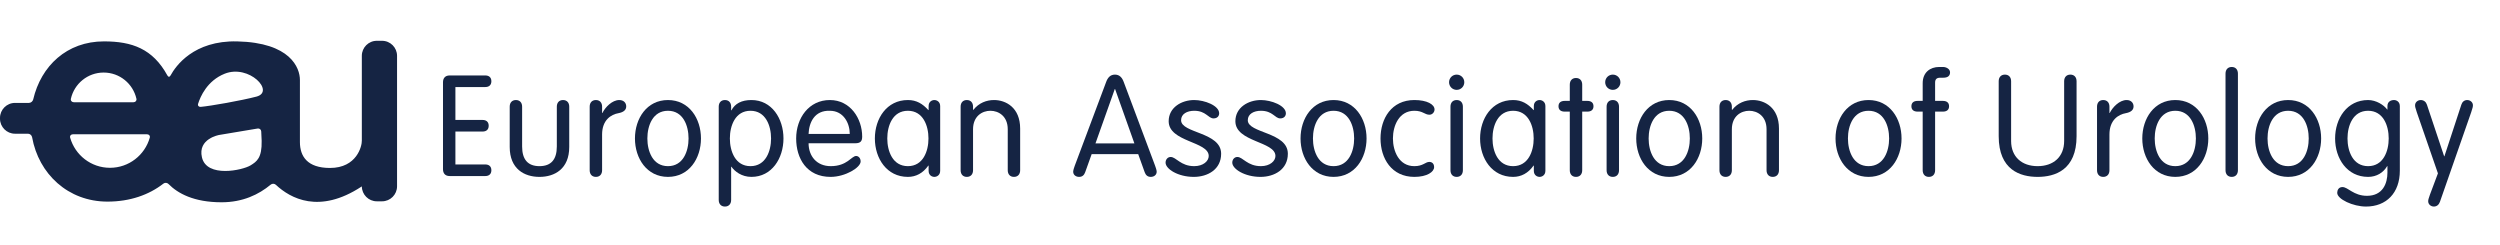
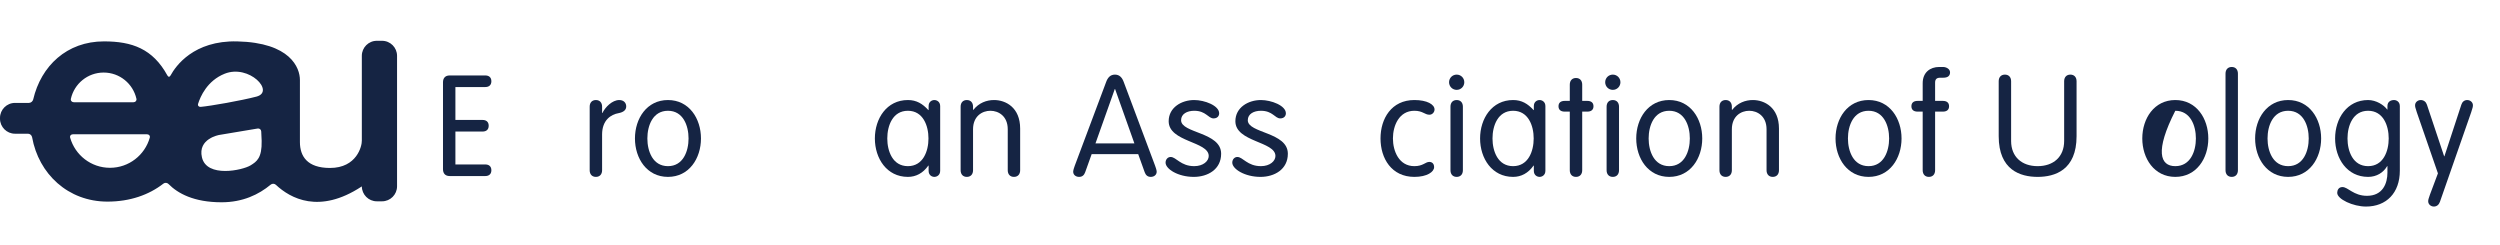
<svg xmlns="http://www.w3.org/2000/svg" width="429" height="42" viewBox="0 0 429 42" fill="none">
  <path d="M34.442 18.339C34.109 18.37 33.895 18.125 33.995 17.806C34.371 16.601 35.535 13.854 38.557 12.649C42.745 10.979 47.244 15.736 44.006 16.579C41.398 17.259 36.225 18.176 34.442 18.339V18.339ZM34.653 27.006C33.9 23.789 37.621 23.157 37.621 23.157L44.203 22.056C44.532 22 44.811 22.226 44.827 22.56L44.9 24.176C44.962 27.107 44.061 27.72 43.009 28.37C41.627 29.226 35.481 30.549 34.653 27.006ZM12.04 23.631C11.949 23.31 12.17 23.043 12.504 23.043H25.237C25.571 23.043 25.793 23.31 25.701 23.631C24.854 26.611 22.118 28.794 18.871 28.794C15.623 28.794 12.887 26.611 12.04 23.631V23.631ZM23.412 16.948C23.485 17.274 23.244 17.544 22.909 17.544H12.666C12.332 17.544 12.09 17.274 12.163 16.948C12.743 14.372 15.04 12.449 17.787 12.449C20.535 12.449 22.832 14.372 23.412 16.948V16.948ZM56.612 28.822C52.749 28.816 51.47 26.845 51.466 24.381C51.466 23.486 51.466 14.776 51.466 13.728C51.466 11.635 49.839 7.312 40.702 7.102C33.223 6.93 30.143 11.337 29.271 12.943C29.112 13.236 28.885 13.244 28.725 12.95C26.214 8.362 22.645 7.101 17.838 7.101C11.475 7.101 7.04 11.313 5.697 17.066C5.621 17.392 5.3 17.659 4.967 17.659H2.57C1.156 17.659 0 18.817 0 20.233V20.371C0 21.787 1.156 22.945 2.57 22.945H4.808C5.142 22.945 5.448 23.213 5.507 23.543C6.634 29.845 11.685 34.596 18.443 34.596C22.297 34.596 25.568 33.439 28.038 31.51C28.301 31.304 28.681 31.335 28.915 31.573C30.5 33.184 33.259 34.711 38.024 34.711C41.651 34.711 44.407 33.384 46.451 31.685C46.708 31.471 47.095 31.484 47.339 31.712C49.827 34.044 54.784 36.779 62.021 32.029C62.044 32.014 62.067 31.999 62.09 31.983C62.096 33.393 63.25 34.545 64.66 34.545H65.564C66.978 34.545 68.134 33.387 68.134 31.971V9.575C68.134 8.159 66.978 7 65.564 7H64.66C63.246 7 62.09 8.159 62.09 9.575V24.132C62.117 25.043 61.248 28.828 56.612 28.822" fill="#152443" />
  <path d="M78.148 28.221H83.28C83.885 28.221 84.32 28.536 84.32 29.215C84.32 29.893 83.885 30.209 83.28 30.209H77.156C76.357 30.209 76.018 29.7 76.018 29.045V14.112C76.018 13.457 76.357 12.948 77.156 12.948H83.28C83.885 12.948 84.32 13.263 84.32 13.942C84.32 14.621 83.885 14.936 83.28 14.936H78.148V20.584H82.82C83.425 20.584 83.861 20.9 83.861 21.578C83.861 22.257 83.425 22.572 82.82 22.572H78.148V28.221Z" fill="#152443" />
-   <path d="M87.466 18.305C87.466 17.602 87.877 17.166 88.53 17.166C89.185 17.166 89.596 17.602 89.596 18.305V25.142C89.596 27.348 90.564 28.512 92.573 28.512C94.582 28.512 95.551 27.348 95.551 25.142V18.305C95.551 17.602 95.962 17.166 96.615 17.166C97.269 17.166 97.681 17.602 97.681 18.305V25.215C97.681 28.996 95.163 30.354 92.573 30.354C89.983 30.354 87.466 28.996 87.466 25.215V18.305Z" fill="#152443" />
  <path d="M101.189 18.305C101.189 17.602 101.602 17.166 102.255 17.166C102.908 17.166 103.319 17.602 103.319 18.305V19.396H103.369C103.852 18.403 105.038 17.166 106.273 17.166C107.023 17.166 107.459 17.651 107.459 18.257C107.459 18.863 107.023 19.251 106.128 19.421C104.869 19.639 103.319 20.584 103.319 23.081V29.215C103.319 29.918 102.908 30.354 102.255 30.354C101.602 30.354 101.189 29.918 101.189 29.215V18.305" fill="#152443" />
  <path d="M114.622 28.512C117.236 28.512 118.156 25.942 118.156 23.76C118.156 21.578 117.236 19.009 114.622 19.009C112.007 19.009 111.088 21.578 111.088 23.76C111.088 25.942 112.007 28.512 114.622 28.512V28.512ZM114.622 17.166C118.253 17.166 120.286 20.342 120.286 23.76C120.286 27.178 118.253 30.354 114.622 30.354C110.991 30.354 108.958 27.178 108.958 23.76C108.958 20.342 110.991 17.166 114.622 17.166Z" fill="#152443" />
-   <path d="M128.78 28.512C131.395 28.512 132.314 25.942 132.314 23.76C132.314 21.578 131.395 19.009 128.78 19.009C126.166 19.009 125.246 21.578 125.246 23.76C125.246 25.942 126.166 28.512 128.78 28.512V28.512ZM123.334 18.305C123.334 17.603 123.745 17.166 124.399 17.166C125.053 17.166 125.464 17.603 125.464 18.305V18.936H125.512C126.117 17.773 127.255 17.166 128.95 17.166C132.435 17.166 134.444 20.342 134.444 23.76C134.444 27.178 132.435 30.354 128.95 30.354C127.255 30.354 126.069 29.409 125.512 28.608H125.464V34.306C125.464 35.008 125.053 35.445 124.399 35.445C123.745 35.445 123.334 35.008 123.334 34.306V18.305Z" fill="#152443" />
-   <path d="M145.821 22.984C145.821 21.142 144.755 19.009 142.407 19.009C139.77 18.912 138.825 21.02 138.752 22.984H145.821ZM138.752 24.584C138.752 26.79 140.157 28.512 142.553 28.512C145.385 28.512 146.111 26.766 146.91 26.766C147.298 26.766 147.685 27.106 147.685 27.712C147.685 28.754 145.046 30.354 142.529 30.354C138.414 30.354 136.622 27.178 136.622 23.76C136.622 20.269 138.801 17.166 142.407 17.166C145.917 17.166 147.951 20.342 147.951 23.445C147.951 24.197 147.685 24.584 146.765 24.584H138.752" fill="#152443" />
  <path d="M155.792 28.512C158.405 28.512 159.326 25.942 159.326 23.76C159.326 21.578 158.405 19.009 155.792 19.009C153.177 19.009 152.258 21.578 152.258 23.76C152.258 25.942 153.177 28.512 155.792 28.512V28.512ZM161.334 29.311C161.334 30.063 160.753 30.354 160.342 30.354C159.906 30.354 159.35 30.063 159.35 29.311V28.414H159.302C158.382 29.724 157.171 30.354 155.792 30.354C152.161 30.354 150.128 27.178 150.128 23.76C150.128 20.342 152.161 17.166 155.792 17.166C157.268 17.166 158.309 17.796 159.302 18.887H159.35V18.209C159.35 17.457 159.906 17.166 160.342 17.166C160.753 17.166 161.334 17.457 161.334 18.209V29.311" fill="#152443" />
  <path d="M164.844 18.305C164.844 17.602 165.256 17.166 165.909 17.166C166.562 17.166 166.974 17.602 166.974 18.305V18.815L167.023 18.863C167.967 17.651 169.297 17.166 170.581 17.166C172.565 17.166 175.059 18.427 175.059 22.063V29.215C175.059 29.918 174.647 30.354 173.994 30.354C173.34 30.354 172.929 29.918 172.929 29.215V22.184C172.929 19.93 171.355 19.009 169.952 19.009C168.548 19.009 166.974 19.93 166.974 22.184V29.215C166.974 29.918 166.562 30.354 165.909 30.354C165.256 30.354 164.844 29.918 164.844 29.215V18.305" fill="#152443" />
  <path d="M191.347 15.275H191.299L187.983 24.609H194.663L191.347 15.275ZM186.216 29.554C186.046 30.015 185.756 30.354 185.175 30.354C184.618 30.354 184.158 30.015 184.158 29.457C184.158 29.166 184.376 28.608 184.448 28.39L189.798 14.112C190.064 13.36 190.5 12.803 191.323 12.803C192.146 12.803 192.581 13.36 192.848 14.112L198.197 28.39C198.27 28.608 198.488 29.166 198.488 29.457C198.488 30.015 198.028 30.354 197.471 30.354C196.891 30.354 196.599 30.015 196.43 29.554L195.317 26.451H187.329L186.216 29.554" fill="#152443" />
  <path d="M204.926 17.166C206.693 17.166 209.21 18.111 209.21 19.445C209.21 19.906 208.895 20.318 208.242 20.318C207.322 20.318 206.959 19.009 204.926 19.009C203.715 19.009 202.675 19.542 202.675 20.633C202.675 22.887 209.548 22.645 209.548 26.378C209.548 29.069 207.25 30.354 204.853 30.354C202.142 30.354 200.012 28.996 200.012 27.906C200.012 27.324 200.423 26.936 200.884 26.936C201.828 26.936 202.602 28.512 204.926 28.512C206.475 28.512 207.418 27.638 207.418 26.766C207.418 24.245 200.545 24.391 200.545 20.802C200.545 18.427 202.771 17.166 204.926 17.166" fill="#152443" />
  <path d="M216.372 17.166C218.139 17.166 220.657 18.111 220.657 19.445C220.657 19.906 220.342 20.318 219.688 20.318C218.768 20.318 218.406 19.009 216.372 19.009C215.162 19.009 214.121 19.542 214.121 20.633C214.121 22.887 220.995 22.645 220.995 26.378C220.995 29.069 218.696 30.354 216.3 30.354C213.589 30.354 211.459 28.996 211.459 27.906C211.459 27.324 211.87 26.936 212.33 26.936C213.274 26.936 214.049 28.512 216.372 28.512C217.921 28.512 218.866 27.638 218.866 26.766C218.866 24.245 211.991 24.391 211.991 20.802C211.991 18.427 214.218 17.166 216.372 17.166" fill="#152443" />
-   <path d="M228.837 28.512C231.451 28.512 232.371 25.942 232.371 23.76C232.371 21.578 231.451 19.009 228.837 19.009C226.223 19.009 225.303 21.578 225.303 23.76C225.303 25.942 226.223 28.512 228.837 28.512V28.512ZM228.837 17.166C232.468 17.166 234.501 20.342 234.501 23.76C234.501 27.178 232.468 30.354 228.837 30.354C225.206 30.354 223.173 27.178 223.173 23.76C223.173 20.342 225.206 17.166 228.837 17.166Z" fill="#152443" />
  <path d="M242.706 17.166C244.884 17.166 246.167 17.918 246.167 18.791C246.167 19.227 245.804 19.687 245.295 19.687C244.473 19.687 244.158 19.009 242.706 19.009C240.067 19.009 239.027 21.578 239.027 23.76C239.027 25.942 240.067 28.512 242.706 28.512C244.206 28.512 244.593 27.784 245.272 27.784C245.755 27.784 246.094 28.1 246.094 28.681C246.094 29.481 244.908 30.354 242.706 30.354C238.784 30.354 236.896 27.178 236.896 23.76C236.896 20.342 238.784 17.166 242.706 17.166Z" fill="#152443" />
  <path d="M251.031 29.215C251.031 29.918 250.62 30.354 249.966 30.354C249.312 30.354 248.901 29.918 248.901 29.215V18.305C248.901 17.602 249.312 17.166 249.966 17.166C250.62 17.166 251.031 17.602 251.031 18.305V29.215ZM249.966 12.803C250.692 12.803 251.273 13.384 251.273 14.112C251.273 14.839 250.692 15.421 249.966 15.421C249.24 15.421 248.659 14.839 248.659 14.112C248.659 13.384 249.24 12.803 249.966 12.803Z" fill="#152443" />
  <path d="M259.647 28.512C262.261 28.512 263.181 25.942 263.181 23.76C263.181 21.578 262.261 19.009 259.647 19.009C257.033 19.009 256.114 21.578 256.114 23.76C256.114 25.942 257.033 28.512 259.647 28.512V28.512ZM265.19 29.311C265.19 30.063 264.609 30.354 264.197 30.354C263.762 30.354 263.205 30.063 263.205 29.311V28.414H263.157C262.237 29.724 261.027 30.354 259.647 30.354C256.016 30.354 253.983 27.178 253.983 23.76C253.983 20.342 256.016 17.166 259.647 17.166C261.123 17.166 262.165 17.796 263.157 18.887H263.205V18.209C263.205 17.457 263.762 17.166 264.197 17.166C264.609 17.166 265.19 17.457 265.19 18.209V29.311" fill="#152443" />
  <path d="M269.376 14.524C269.376 13.821 269.787 13.384 270.44 13.384C271.094 13.384 271.506 13.821 271.506 14.524V17.312H272.377C273.079 17.312 273.442 17.651 273.442 18.233C273.442 18.815 273.079 19.154 272.377 19.154H271.506V29.215C271.506 29.918 271.094 30.354 270.44 30.354C269.787 30.354 269.376 29.918 269.376 29.215V19.154H268.504C267.803 19.154 267.439 18.815 267.439 18.233C267.439 17.651 267.803 17.312 268.504 17.312H269.376V14.524" fill="#152443" />
  <path d="M277.823 29.215C277.823 29.918 277.412 30.354 276.758 30.354C276.104 30.354 275.693 29.918 275.693 29.215V18.305C275.693 17.602 276.104 17.166 276.758 17.166C277.412 17.166 277.823 17.602 277.823 18.305V29.215ZM276.758 12.803C277.484 12.803 278.065 13.384 278.065 14.112C278.065 14.839 277.484 15.421 276.758 15.421C276.032 15.421 275.451 14.839 275.451 14.112C275.451 13.384 276.032 12.803 276.758 12.803Z" fill="#152443" />
  <path d="M286.441 28.512C289.055 28.512 289.975 25.942 289.975 23.76C289.975 21.578 289.055 19.009 286.441 19.009C283.827 19.009 282.907 21.578 282.907 23.76C282.907 25.942 283.827 28.512 286.441 28.512V28.512ZM286.441 17.166C290.072 17.166 292.105 20.342 292.105 23.76C292.105 27.178 290.072 30.354 286.441 30.354C282.81 30.354 280.777 27.178 280.777 23.76C280.777 20.342 282.81 17.166 286.441 17.166Z" fill="#152443" />
  <path d="M295.057 18.305C295.057 17.602 295.466 17.166 296.121 17.166C296.775 17.166 297.187 17.602 297.187 18.305V18.815L297.235 18.863C298.178 17.651 299.51 17.166 300.792 17.166C302.778 17.166 305.271 18.427 305.271 22.063V29.215C305.271 29.918 304.859 30.354 304.204 30.354C303.553 30.354 303.14 29.918 303.14 29.215V22.184C303.14 19.93 301.567 19.009 300.164 19.009C298.758 19.009 297.187 19.93 297.187 22.184V29.215C297.187 29.918 296.775 30.354 296.121 30.354C295.466 30.354 295.057 29.918 295.057 29.215V18.305" fill="#152443" />
  <path d="M320.641 28.512C323.255 28.512 324.174 25.942 324.174 23.76C324.174 21.578 323.255 19.009 320.641 19.009C318.027 19.009 317.107 21.578 317.107 23.76C317.107 25.942 318.027 28.512 320.641 28.512V28.512ZM320.641 17.166C324.272 17.166 326.305 20.342 326.305 23.76C326.305 27.178 324.272 30.354 320.641 30.354C317.01 30.354 314.977 27.178 314.977 23.76C314.977 20.342 317.01 17.166 320.641 17.166Z" fill="#152443" />
  <path d="M332.064 29.215C332.064 29.918 331.651 30.354 330.997 30.354C330.346 30.354 329.933 29.918 329.933 29.215V19.154H329.061C328.36 19.154 327.997 18.815 327.997 18.233C327.997 17.651 328.36 17.312 329.061 17.312H329.933V14.281C329.933 12.415 331.218 11.493 332.765 11.493H333.42C333.977 11.493 334.628 11.833 334.628 12.415C334.628 12.996 334.266 13.336 333.467 13.336H332.933C332.282 13.336 332.064 13.651 332.064 14.184V17.312H333.396C334.098 17.312 334.46 17.651 334.46 18.233C334.46 18.815 334.098 19.154 333.396 19.154H332.064V29.215Z" fill="#152443" />
  <path d="M342.977 13.942C342.977 13.239 343.389 12.803 344.043 12.803C344.698 12.803 345.107 13.239 345.107 13.942V24.197C345.107 26.912 346.949 28.512 349.658 28.512C352.369 28.512 354.208 26.912 354.208 24.197V13.942C354.208 13.239 354.621 12.803 355.275 12.803C355.929 12.803 356.339 13.239 356.339 13.942V23.372C356.339 29.19 352.611 30.354 349.658 30.354C346.708 30.354 342.977 29.19 342.977 23.372V13.942Z" fill="#152443" />
-   <path d="M359.85 18.305C359.85 17.602 360.259 17.166 360.914 17.166C361.568 17.166 361.98 17.602 361.98 18.305V19.396H362.028C362.511 18.403 363.699 17.166 364.93 17.166C365.682 17.166 366.118 17.651 366.118 18.257C366.118 18.863 365.682 19.251 364.786 19.421C363.528 19.639 361.98 20.584 361.98 23.081V29.215C361.98 29.918 361.568 30.354 360.914 30.354C360.259 30.354 359.85 29.918 359.85 29.215V18.305" fill="#152443" />
-   <path d="M373.281 28.512C375.896 28.512 376.815 25.942 376.815 23.76C376.815 21.578 375.896 19.009 373.281 19.009C370.667 19.009 369.748 21.578 369.748 23.76C369.748 25.942 370.667 28.512 373.281 28.512V28.512ZM373.281 17.166C376.912 17.166 378.946 20.342 378.946 23.76C378.946 27.178 376.912 30.354 373.281 30.354C369.651 30.354 367.617 27.178 367.617 23.76C367.617 20.342 369.651 17.166 373.281 17.166Z" fill="#152443" />
+   <path d="M373.281 28.512C375.896 28.512 376.815 25.942 376.815 23.76C376.815 21.578 375.896 19.009 373.281 19.009C369.748 25.942 370.667 28.512 373.281 28.512V28.512ZM373.281 17.166C376.912 17.166 378.946 20.342 378.946 23.76C378.946 27.178 376.912 30.354 373.281 30.354C369.651 30.354 367.617 27.178 367.617 23.76C367.617 20.342 369.651 17.166 373.281 17.166Z" fill="#152443" />
  <path d="M384.027 29.215C384.027 29.918 383.618 30.354 382.963 30.354C382.309 30.354 381.899 29.918 381.899 29.215V12.633C381.899 11.93 382.309 11.493 382.963 11.493C383.618 11.493 384.027 11.93 384.027 12.633V29.215Z" fill="#152443" />
  <path d="M392.644 28.512C395.258 28.512 396.177 25.942 396.177 23.76C396.177 21.578 395.258 19.009 392.644 19.009C390.03 19.009 389.11 21.578 389.11 23.76C389.11 25.942 390.03 28.512 392.644 28.512V28.512ZM392.644 17.166C396.275 17.166 398.308 20.342 398.308 23.76C398.308 27.178 396.275 30.354 392.644 30.354C389.013 30.354 386.979 27.178 386.979 23.76C386.979 20.342 389.013 17.166 392.644 17.166Z" fill="#152443" />
  <path d="M406.365 28.512C408.983 28.512 409.902 25.942 409.902 23.76C409.902 21.578 408.983 19.009 406.365 19.009C403.754 19.009 402.832 21.578 402.832 23.76C402.832 25.942 403.754 28.512 406.365 28.512V28.512ZM411.812 29.288C411.812 33.118 409.489 35.445 406.003 35.445C403.802 35.445 401.067 34.184 401.067 33.094C401.067 32.657 401.285 32.099 401.963 32.099C402.929 32.099 403.872 33.602 406.174 33.602C408.885 33.602 409.684 31.469 409.684 29.627V28.512H409.634C408.983 29.627 407.818 30.354 406.365 30.354C402.738 30.354 400.704 27.178 400.704 23.76C400.704 20.342 402.738 17.166 406.365 17.166C407.748 17.166 409.077 18.015 409.634 18.791H409.684V18.209C409.684 17.457 410.241 17.166 410.822 17.166C411.231 17.166 411.812 17.457 411.812 18.209V29.288Z" fill="#152443" />
  <path d="M414.719 19.251C414.477 18.524 414.427 18.305 414.427 18.063C414.427 17.53 414.91 17.166 415.396 17.166C415.93 17.166 416.316 17.506 416.46 17.966L419.413 26.815H419.463L422.366 17.966C422.514 17.506 422.85 17.166 423.383 17.166C423.869 17.166 424.353 17.53 424.353 18.063C424.353 18.305 424.302 18.524 424.061 19.251L418.688 34.645C418.517 35.106 418.178 35.445 417.645 35.445C417.162 35.445 416.678 35.082 416.678 34.548C416.678 34.306 416.728 34.088 416.994 33.36L418.349 29.748L414.719 19.251Z" fill="#152443" />
</svg>